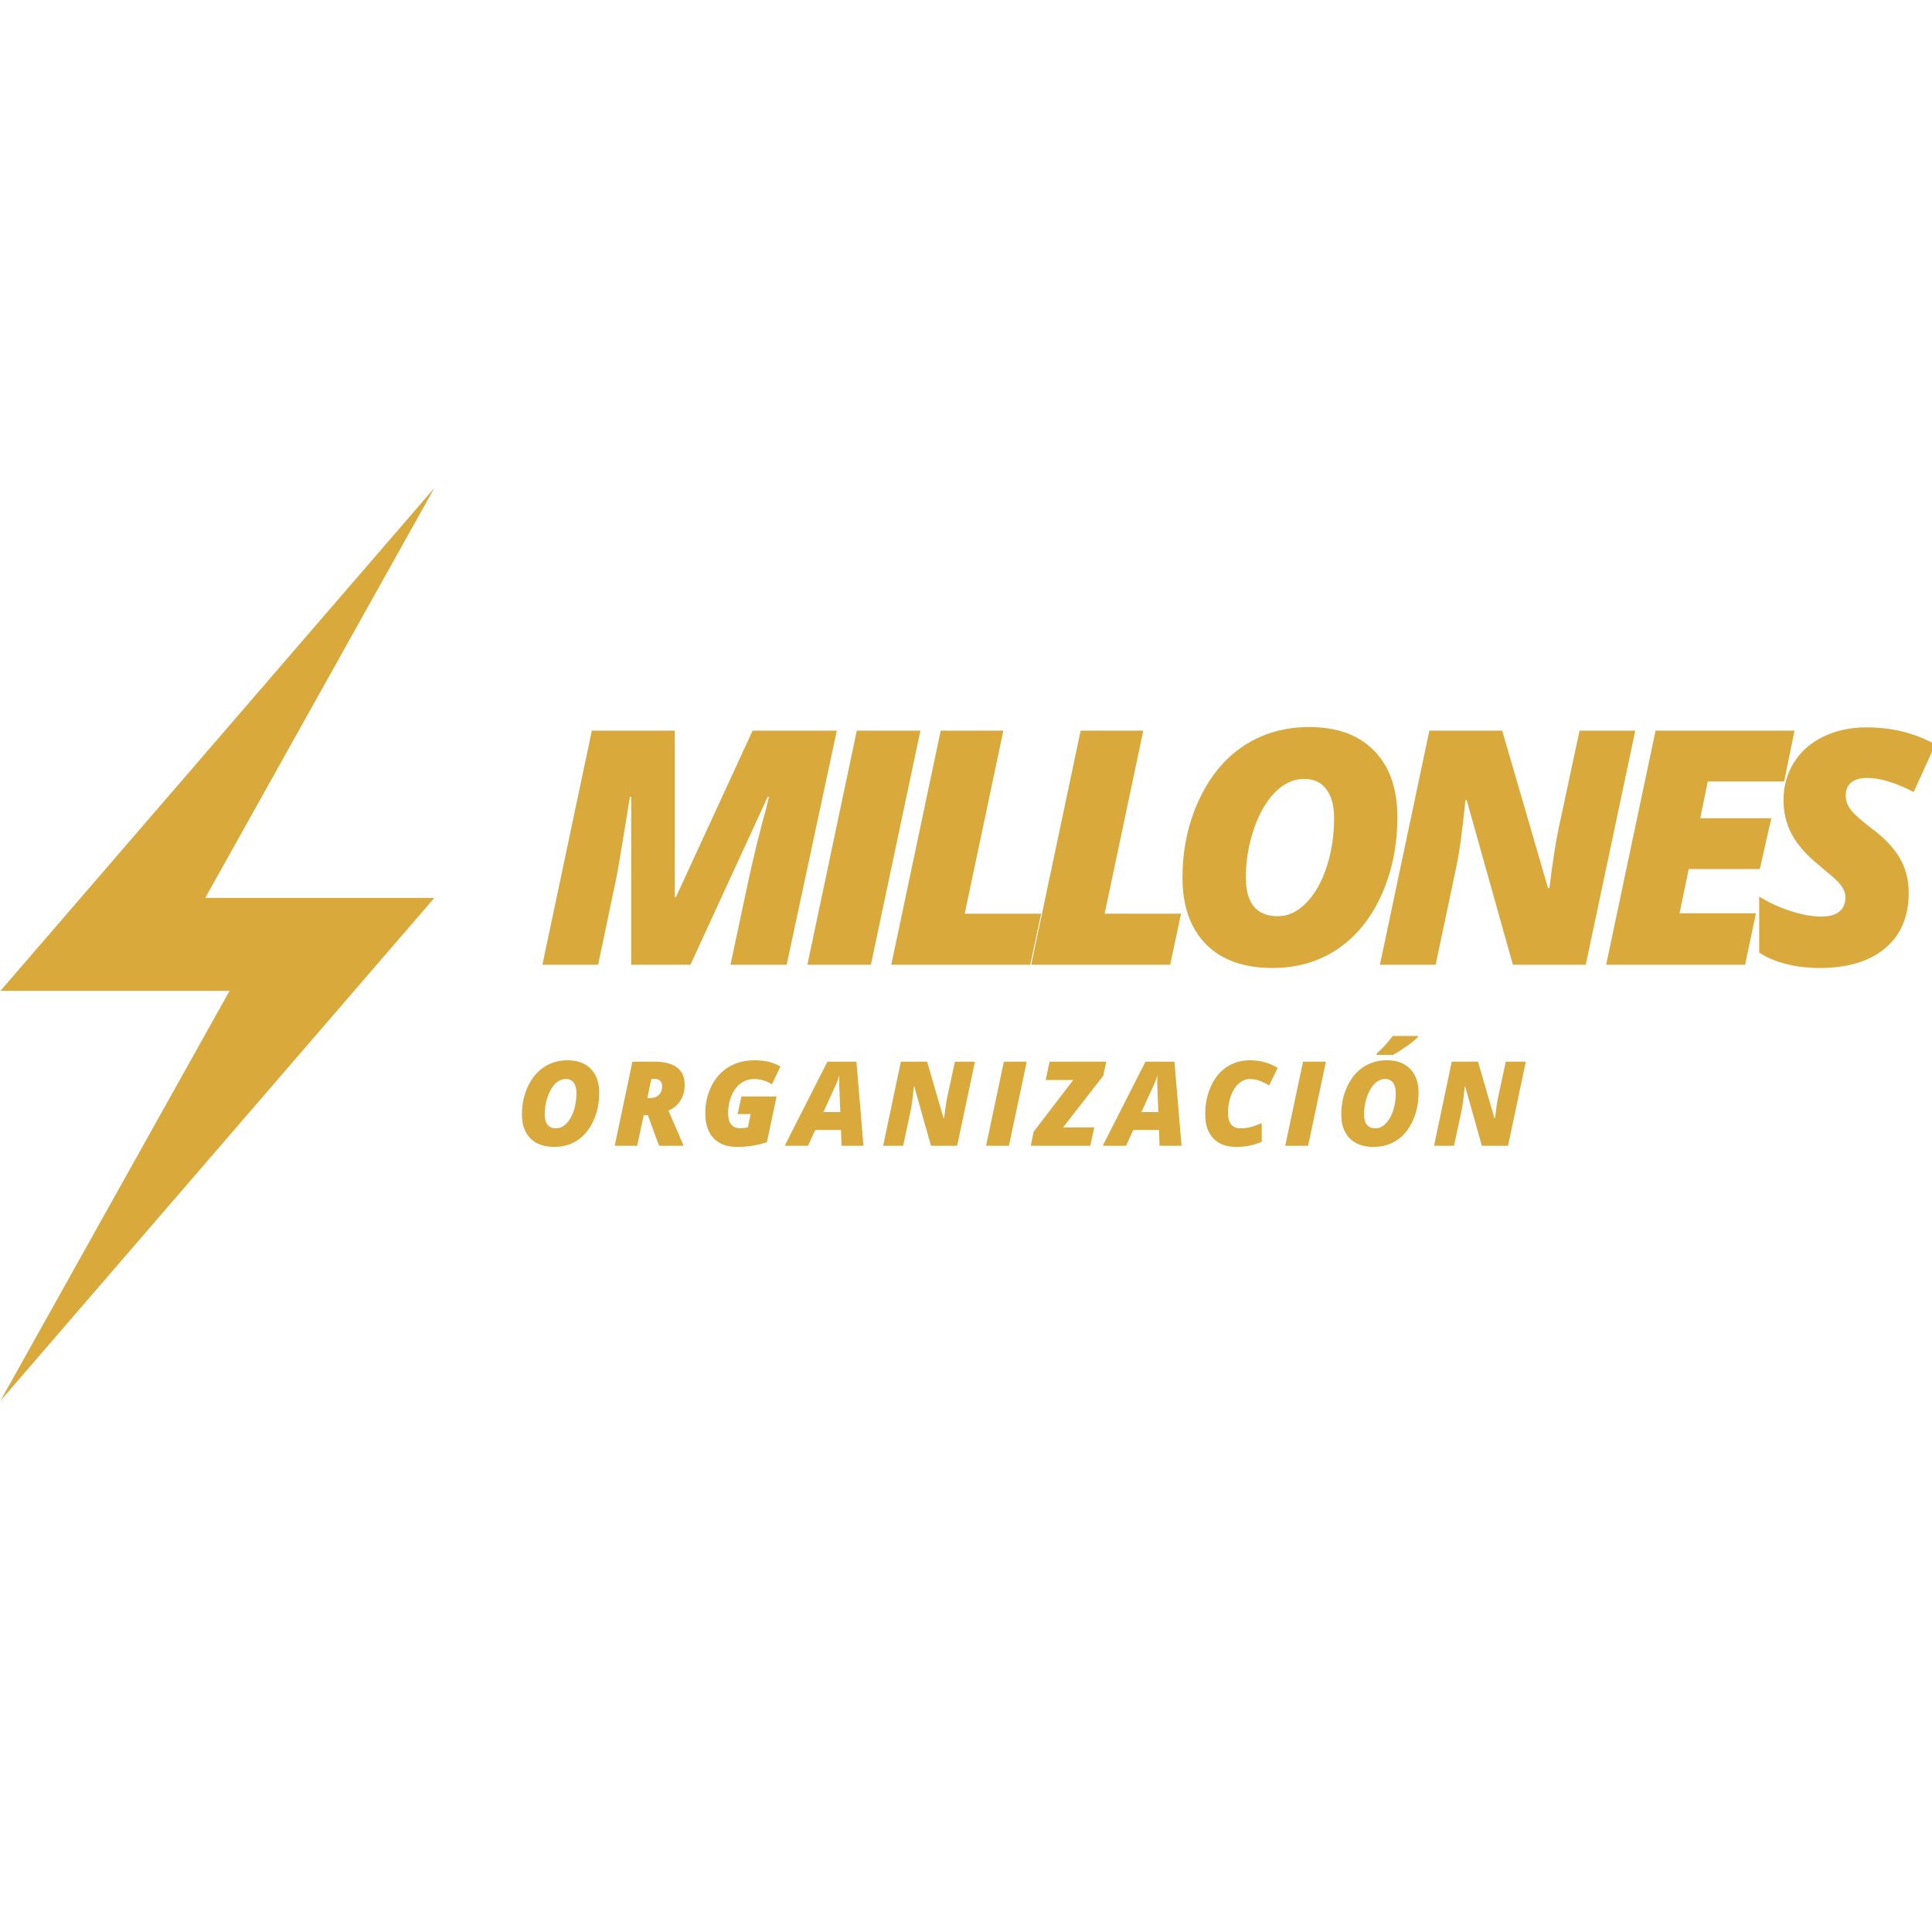
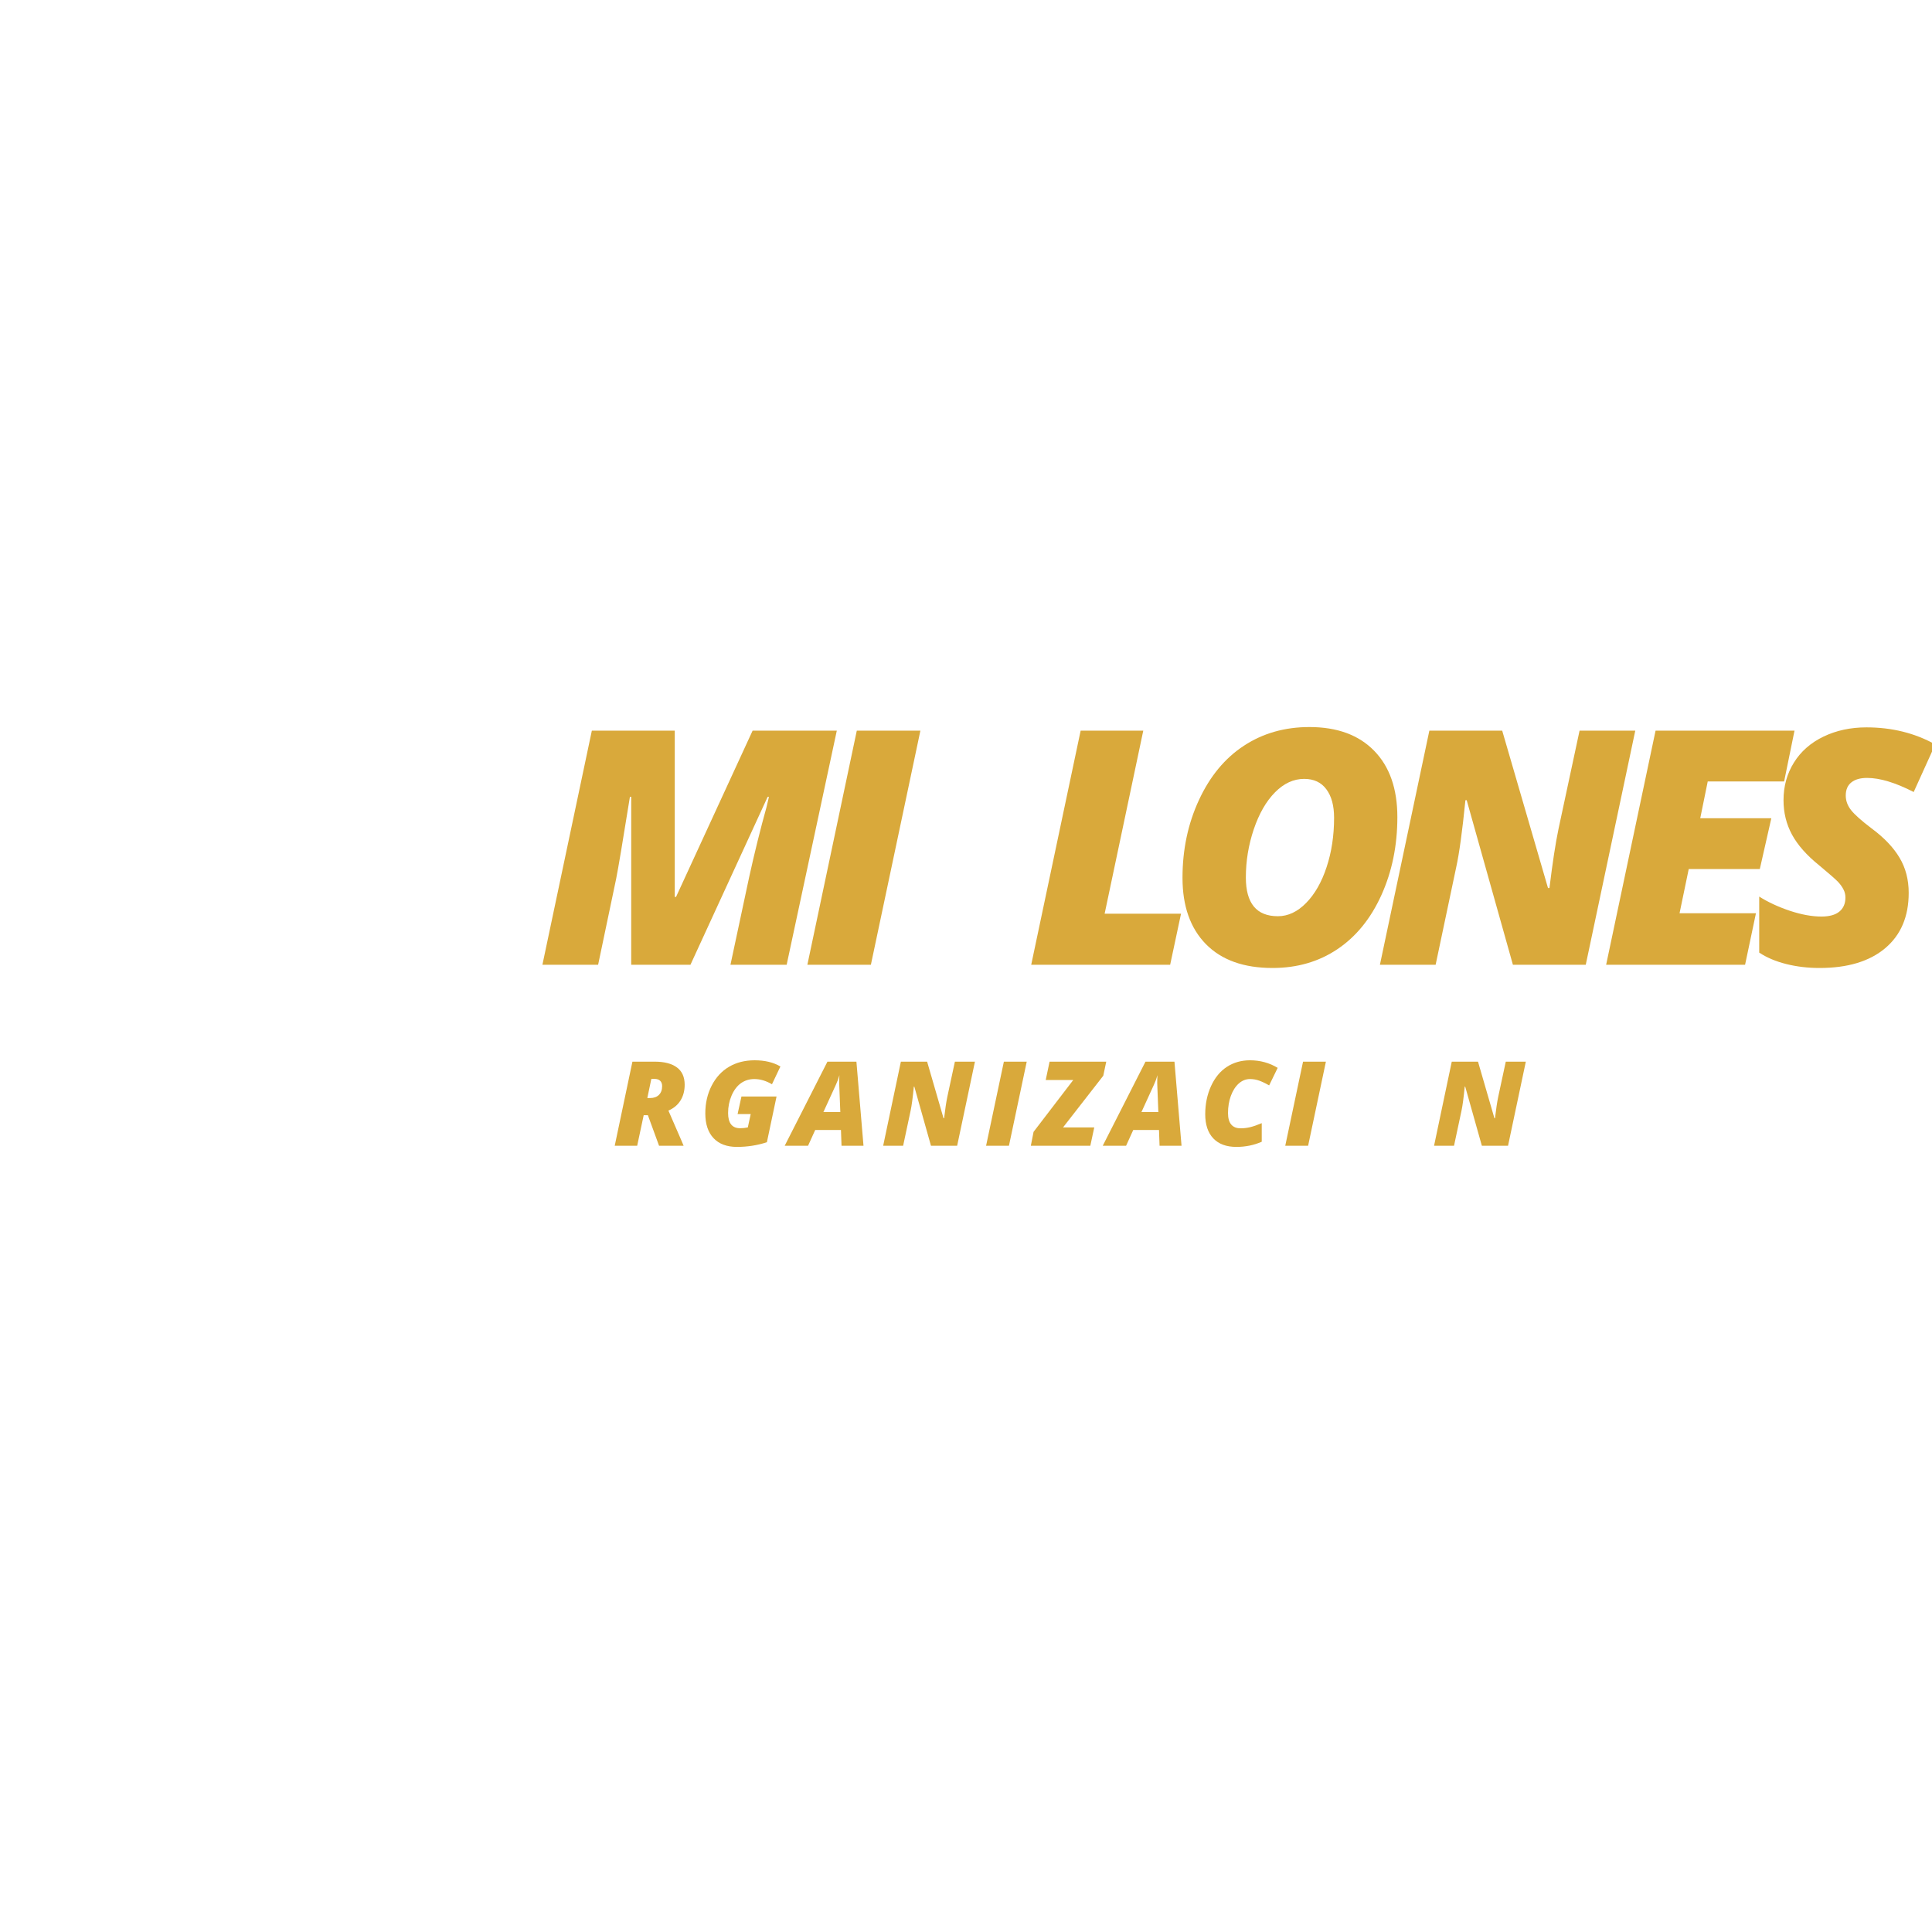
<svg xmlns="http://www.w3.org/2000/svg" width="500" zoomAndPan="magnify" viewBox="0 0 375 375" height="500" preserveAspectRatio="xMidYMid meet" version="1.0">
  <defs>
    <g />
    <clipPath id="d380c4038c">
-       <path d="M 0 94.715 L 84.367 94.715 L 84.367 271.887 L 0 271.887 Z M 0 94.715 " clip-rule="nonzero" />
-     </clipPath>
+       </clipPath>
  </defs>
  <g clip-path="url(#d380c4038c)">
    <path fill="#d9a93b" d="M 39.836 174.281 L 84.309 94.715 L 0.086 192.324 L 44.559 192.324 L 0.086 271.895 L 84.309 174.281 L 39.836 174.281 " fill-opacity="1" fill-rule="nonzero" />
  </g>
  <g fill="#d9a93b" fill-opacity="1">
    <g transform="translate(104.251, 187.26)">
      <g>
        <path d="M 18.266 0 L 18.266 -32.594 L 18.016 -32.594 C 16.629 -23.957 15.738 -18.656 15.344 -16.688 L 11.844 0 L 1.031 0 L 10.625 -45.438 L 26.719 -45.438 L 26.719 -13.172 L 26.969 -13.172 L 41.828 -45.438 L 58.172 -45.438 L 48.438 0 L 37.531 0 L 41.172 -17.062 C 42.211 -21.781 43.332 -26.297 44.531 -30.609 L 45 -32.594 L 44.75 -32.594 L 29.766 0 Z M 18.266 0 " />
      </g>
    </g>
  </g>
  <g fill="#d9a93b" fill-opacity="1">
    <g transform="translate(155.741, 187.26)">
      <g>
        <path d="M 0.969 0 L 10.562 -45.438 L 22.906 -45.438 L 13.297 0 Z M 0.969 0 " />
      </g>
    </g>
  </g>
  <g fill="#d9a93b" fill-opacity="1">
    <g transform="translate(171.966, 187.26)">
      <g>
-         <path d="M 1.031 0 L 10.625 -45.438 L 22.781 -45.438 L 15.281 -9.906 L 30.109 -9.906 L 28 0 Z M 1.031 0 " />
-       </g>
+         </g>
    </g>
  </g>
  <g fill="#d9a93b" fill-opacity="1">
    <g transform="translate(199.127, 187.26)">
      <g>
        <path d="M 1.031 0 L 10.625 -45.438 L 22.781 -45.438 L 15.281 -9.906 L 30.109 -9.906 L 28 0 Z M 1.031 0 " />
      </g>
    </g>
  </g>
  <g fill="#d9a93b" fill-opacity="1">
    <g transform="translate(226.289, 187.26)">
      <g>
        <path d="M 27.875 -46.141 C 33.258 -46.141 37.445 -44.602 40.438 -41.531 C 43.438 -38.457 44.938 -34.164 44.938 -28.656 C 44.938 -23.145 43.906 -18.102 41.844 -13.531 C 39.781 -8.969 36.938 -5.469 33.312 -3.031 C 29.688 -0.594 25.484 0.625 20.703 0.625 C 15.129 0.625 10.82 -0.914 7.781 -4 C 4.75 -7.094 3.234 -11.383 3.234 -16.875 C 3.234 -22.363 4.301 -27.406 6.438 -32 C 8.57 -36.602 11.477 -40.109 15.156 -42.516 C 18.832 -44.93 23.07 -46.141 27.875 -46.141 Z M 32.656 -28.531 C 32.656 -30.883 32.156 -32.727 31.156 -34.062 C 30.164 -35.406 28.727 -36.078 26.844 -36.078 C 24.789 -36.078 22.906 -35.207 21.188 -33.469 C 19.469 -31.727 18.094 -29.332 17.062 -26.281 C 16.039 -23.238 15.531 -20.125 15.531 -16.938 C 15.531 -11.926 17.602 -9.422 21.75 -9.422 C 23.719 -9.422 25.547 -10.281 27.234 -12 C 28.922 -13.719 30.242 -16.035 31.203 -18.953 C 32.172 -21.879 32.656 -25.07 32.656 -28.531 Z M 32.656 -28.531 " />
      </g>
    </g>
  </g>
  <g fill="#d9a93b" fill-opacity="1">
    <g transform="translate(266.811, 187.26)">
      <g>
        <path d="M 40.984 0 L 26.844 0 L 17.875 -31.938 L 17.625 -31.938 C 17.02 -25.914 16.426 -21.586 15.844 -18.953 L 11.844 0 L 1.031 0 L 10.625 -45.438 L 24.766 -45.438 L 33.656 -14.891 L 33.938 -14.891 C 34.531 -19.773 35.117 -23.613 35.703 -26.406 L 39.781 -45.438 L 50.594 -45.438 Z M 40.984 0 " />
      </g>
    </g>
  </g>
  <g fill="#d9a93b" fill-opacity="1">
    <g transform="translate(310.719, 187.26)">
      <g>
        <path d="M 28 0 L 1.031 0 L 10.625 -45.438 L 37.594 -45.438 L 35.578 -35.578 L 20.75 -35.578 L 19.297 -28.438 L 33.094 -28.438 L 30.859 -18.578 L 17.062 -18.578 L 15.281 -10 L 30.109 -10 Z M 28 0 " />
      </g>
    </g>
  </g>
  <g fill="#d9a93b" fill-opacity="1">
    <g transform="translate(340.118, 187.26)">
      <g>
        <path d="M 30.359 -13.953 C 30.359 -9.348 28.832 -5.766 25.781 -3.203 C 22.738 -0.648 18.492 0.625 13.047 0.625 C 10.773 0.625 8.625 0.367 6.594 -0.141 C 4.562 -0.648 2.812 -1.391 1.344 -2.359 L 1.344 -13.234 C 3.082 -12.141 5.07 -11.219 7.312 -10.469 C 9.562 -9.727 11.598 -9.359 13.422 -9.359 C 14.953 -9.359 16.109 -9.676 16.891 -10.312 C 17.68 -10.957 18.078 -11.867 18.078 -13.047 C 18.078 -13.609 17.953 -14.129 17.703 -14.609 C 17.461 -15.098 17.113 -15.586 16.656 -16.078 C 16.195 -16.566 14.973 -17.641 12.984 -19.297 C 10.566 -21.242 8.805 -23.234 7.703 -25.266 C 6.609 -27.297 6.062 -29.52 6.062 -31.938 C 6.062 -34.656 6.738 -37.098 8.094 -39.266 C 9.445 -41.43 11.363 -43.109 13.844 -44.297 C 16.32 -45.484 19.094 -46.078 22.156 -46.078 C 27.102 -46.078 31.555 -44.973 35.516 -42.766 L 31.328 -33.531 C 27.785 -35.352 24.77 -36.266 22.281 -36.266 C 20.957 -36.266 19.938 -35.973 19.219 -35.391 C 18.5 -34.816 18.141 -33.969 18.141 -32.844 C 18.141 -31.832 18.488 -30.883 19.188 -30 C 19.883 -29.125 21.207 -27.945 23.156 -26.469 C 25.594 -24.664 27.398 -22.77 28.578 -20.781 C 29.766 -18.801 30.359 -16.523 30.359 -13.953 Z M 30.359 -13.953 " />
      </g>
    </g>
  </g>
  <g fill="#d9a93b" fill-opacity="1">
    <g transform="translate(100.151, 222.395)">
      <g>
-         <path d="M 10.016 -16.594 C 11.953 -16.594 13.457 -16.035 14.531 -14.922 C 15.613 -13.816 16.156 -12.273 16.156 -10.297 C 16.156 -8.316 15.781 -6.504 15.031 -4.859 C 14.289 -3.223 13.27 -1.969 11.969 -1.094 C 10.664 -0.219 9.156 0.219 7.438 0.219 C 5.438 0.219 3.891 -0.332 2.797 -1.438 C 1.703 -2.551 1.156 -4.094 1.156 -6.062 C 1.156 -8.039 1.539 -9.852 2.312 -11.5 C 3.082 -13.156 4.125 -14.414 5.438 -15.281 C 6.758 -16.156 8.285 -16.594 10.016 -16.594 Z M 11.734 -10.25 C 11.734 -11.102 11.555 -11.77 11.203 -12.25 C 10.848 -12.727 10.332 -12.969 9.656 -12.969 C 8.914 -12.969 8.234 -12.656 7.609 -12.031 C 6.992 -11.406 6.5 -10.547 6.125 -9.453 C 5.758 -8.359 5.578 -7.238 5.578 -6.094 C 5.578 -4.289 6.32 -3.391 7.812 -3.391 C 8.52 -3.391 9.176 -3.695 9.781 -4.312 C 10.395 -4.926 10.875 -5.758 11.219 -6.812 C 11.562 -7.863 11.734 -9.008 11.734 -10.25 Z M 11.734 -10.25 " />
-       </g>
+         </g>
    </g>
  </g>
  <g fill="#d9a93b" fill-opacity="1">
    <g transform="translate(118.941, 222.395)">
      <g>
        <path d="M 6 -5.938 L 4.734 0 L 0.375 0 L 3.812 -16.328 L 8.141 -16.328 C 10.016 -16.328 11.453 -15.953 12.453 -15.203 C 13.453 -14.461 13.953 -13.344 13.953 -11.844 C 13.953 -10.688 13.688 -9.676 13.156 -8.812 C 12.625 -7.945 11.836 -7.285 10.797 -6.828 L 13.297 -1.078 L 13.75 0 L 8.984 0 L 6.812 -5.938 Z M 6.703 -9.266 L 7.266 -9.266 C 7.973 -9.266 8.535 -9.469 8.953 -9.875 C 9.367 -10.281 9.578 -10.848 9.578 -11.578 C 9.578 -12.035 9.445 -12.383 9.188 -12.625 C 8.938 -12.863 8.566 -12.984 8.078 -12.984 L 7.484 -12.984 Z M 6.703 -9.266 " />
      </g>
    </g>
  </g>
  <g fill="#d9a93b" fill-opacity="1">
    <g transform="translate(135.744, 222.395)">
      <g>
        <path d="M 8.172 -9.562 L 14.984 -9.562 L 13.109 -0.688 C 11.254 -0.082 9.316 0.219 7.297 0.219 C 5.348 0.219 3.836 -0.344 2.766 -1.469 C 1.691 -2.602 1.156 -4.207 1.156 -6.281 C 1.156 -8.27 1.566 -10.066 2.391 -11.672 C 3.211 -13.273 4.332 -14.492 5.75 -15.328 C 7.176 -16.172 8.836 -16.594 10.734 -16.594 C 12.711 -16.594 14.379 -16.191 15.734 -15.391 L 14.094 -11.938 C 12.957 -12.613 11.816 -12.953 10.672 -12.953 C 9.691 -12.953 8.82 -12.68 8.062 -12.141 C 7.312 -11.598 6.707 -10.797 6.25 -9.734 C 5.801 -8.68 5.578 -7.555 5.578 -6.359 C 5.578 -4.391 6.359 -3.406 7.922 -3.406 C 8.391 -3.406 8.883 -3.457 9.406 -3.562 L 9.969 -6.156 L 7.422 -6.156 Z M 8.172 -9.562 " />
      </g>
    </g>
  </g>
  <g fill="#d9a93b" fill-opacity="1">
    <g transform="translate(153.652, 222.395)">
      <g>
        <path d="M 9.578 -3.062 L 4.578 -3.062 L 3.188 0 L -1.344 0 L 6.953 -16.328 L 12.578 -16.328 L 13.953 0 L 9.688 0 Z M 6.172 -6.547 L 9.453 -6.547 L 9.266 -11.281 L 9.234 -12.234 C 9.234 -12.797 9.25 -13.285 9.281 -13.703 C 9.102 -13.066 8.875 -12.445 8.594 -11.844 Z M 6.172 -6.547 " />
      </g>
    </g>
  </g>
  <g fill="#d9a93b" fill-opacity="1">
    <g transform="translate(171.047, 222.395)">
      <g>
        <path d="M 14.734 0 L 9.656 0 L 6.422 -11.484 L 6.328 -11.484 C 6.117 -9.316 5.91 -7.758 5.703 -6.812 L 4.25 0 L 0.375 0 L 3.812 -16.328 L 8.906 -16.328 L 12.094 -5.344 L 12.203 -5.344 C 12.41 -7.102 12.617 -8.488 12.828 -9.5 L 14.297 -16.328 L 18.188 -16.328 Z M 14.734 0 " />
      </g>
    </g>
  </g>
  <g fill="#d9a93b" fill-opacity="1">
    <g transform="translate(191.054, 222.395)">
      <g>
        <path d="M 0.344 0 L 3.797 -16.328 L 8.234 -16.328 L 4.781 0 Z M 0.344 0 " />
      </g>
    </g>
  </g>
  <g fill="#d9a93b" fill-opacity="1">
    <g transform="translate(201.114, 222.395)">
      <g>
        <path d="M 10.516 0 L -1.031 0 L -0.5 -2.703 L 7.203 -12.766 L 1.859 -12.766 L 2.609 -16.328 L 13.609 -16.328 L 13.031 -13.594 L 5.219 -3.562 L 11.281 -3.562 Z M 10.516 0 " />
      </g>
    </g>
  </g>
  <g fill="#d9a93b" fill-opacity="1">
    <g transform="translate(215.383, 222.395)">
      <g>
        <path d="M 9.578 -3.062 L 4.578 -3.062 L 3.188 0 L -1.344 0 L 6.953 -16.328 L 12.578 -16.328 L 13.953 0 L 9.688 0 Z M 6.172 -6.547 L 9.453 -6.547 L 9.266 -11.281 L 9.234 -12.234 C 9.234 -12.797 9.25 -13.285 9.281 -13.703 C 9.102 -13.066 8.875 -12.445 8.594 -11.844 Z M 6.172 -6.547 " />
      </g>
    </g>
  </g>
  <g fill="#d9a93b" fill-opacity="1">
    <g transform="translate(232.778, 222.395)">
      <g>
        <path d="M 9.844 -12.953 C 9.039 -12.953 8.312 -12.66 7.656 -12.078 C 7.008 -11.492 6.5 -10.691 6.125 -9.672 C 5.758 -8.648 5.578 -7.547 5.578 -6.359 C 5.578 -5.359 5.785 -4.613 6.203 -4.125 C 6.617 -3.633 7.223 -3.391 8.016 -3.391 C 8.629 -3.391 9.25 -3.461 9.875 -3.609 C 10.508 -3.766 11.258 -4.023 12.125 -4.391 L 12.125 -0.781 C 10.602 -0.113 8.961 0.219 7.203 0.219 C 5.266 0.219 3.77 -0.332 2.719 -1.438 C 1.676 -2.539 1.156 -4.102 1.156 -6.125 C 1.156 -8.113 1.531 -9.93 2.281 -11.578 C 3.039 -13.234 4.07 -14.484 5.375 -15.328 C 6.676 -16.172 8.164 -16.594 9.844 -16.594 C 11.812 -16.594 13.602 -16.102 15.219 -15.125 L 13.562 -11.719 C 12.863 -12.125 12.223 -12.43 11.641 -12.641 C 11.066 -12.848 10.469 -12.953 9.844 -12.953 Z M 9.844 -12.953 " />
      </g>
    </g>
  </g>
  <g fill="#d9a93b" fill-opacity="1">
    <g transform="translate(249.123, 222.395)">
      <g>
        <path d="M 0.344 0 L 3.797 -16.328 L 8.234 -16.328 L 4.781 0 Z M 0.344 0 " />
      </g>
    </g>
  </g>
  <g fill="#d9a93b" fill-opacity="1">
    <g transform="translate(259.184, 222.395)">
      <g>
-         <path d="M 10.016 -16.594 C 11.953 -16.594 13.457 -16.035 14.531 -14.922 C 15.613 -13.816 16.156 -12.273 16.156 -10.297 C 16.156 -8.316 15.781 -6.504 15.031 -4.859 C 14.289 -3.223 13.27 -1.969 11.969 -1.094 C 10.664 -0.219 9.156 0.219 7.438 0.219 C 5.438 0.219 3.891 -0.332 2.797 -1.438 C 1.703 -2.551 1.156 -4.094 1.156 -6.062 C 1.156 -8.039 1.539 -9.852 2.312 -11.5 C 3.082 -13.156 4.125 -14.414 5.438 -15.281 C 6.758 -16.156 8.285 -16.594 10.016 -16.594 Z M 11.734 -10.25 C 11.734 -11.102 11.555 -11.77 11.203 -12.25 C 10.848 -12.727 10.332 -12.969 9.656 -12.969 C 8.914 -12.969 8.234 -12.656 7.609 -12.031 C 6.992 -11.406 6.5 -10.547 6.125 -9.453 C 5.758 -8.359 5.578 -7.238 5.578 -6.094 C 5.578 -4.289 6.32 -3.391 7.812 -3.391 C 8.52 -3.391 9.176 -3.695 9.781 -4.312 C 10.395 -4.926 10.875 -5.758 11.219 -6.812 C 11.562 -7.863 11.734 -9.008 11.734 -10.25 Z M 8.016 -17.906 C 8.93 -18.656 9.977 -19.789 11.156 -21.312 L 16.062 -21.312 L 16.062 -21.141 C 15.727 -20.734 15.016 -20.145 13.922 -19.375 C 12.836 -18.613 11.926 -18.035 11.188 -17.641 L 8.016 -17.641 Z M 8.016 -17.906 " />
-       </g>
+         </g>
    </g>
  </g>
  <g fill="#d9a93b" fill-opacity="1">
    <g transform="translate(277.974, 222.395)">
      <g>
        <path d="M 14.734 0 L 9.656 0 L 6.422 -11.484 L 6.328 -11.484 C 6.117 -9.316 5.91 -7.758 5.703 -6.812 L 4.25 0 L 0.375 0 L 3.812 -16.328 L 8.906 -16.328 L 12.094 -5.344 L 12.203 -5.344 C 12.41 -7.102 12.617 -8.488 12.828 -9.5 L 14.297 -16.328 L 18.188 -16.328 Z M 14.734 0 " />
      </g>
    </g>
  </g>
</svg>